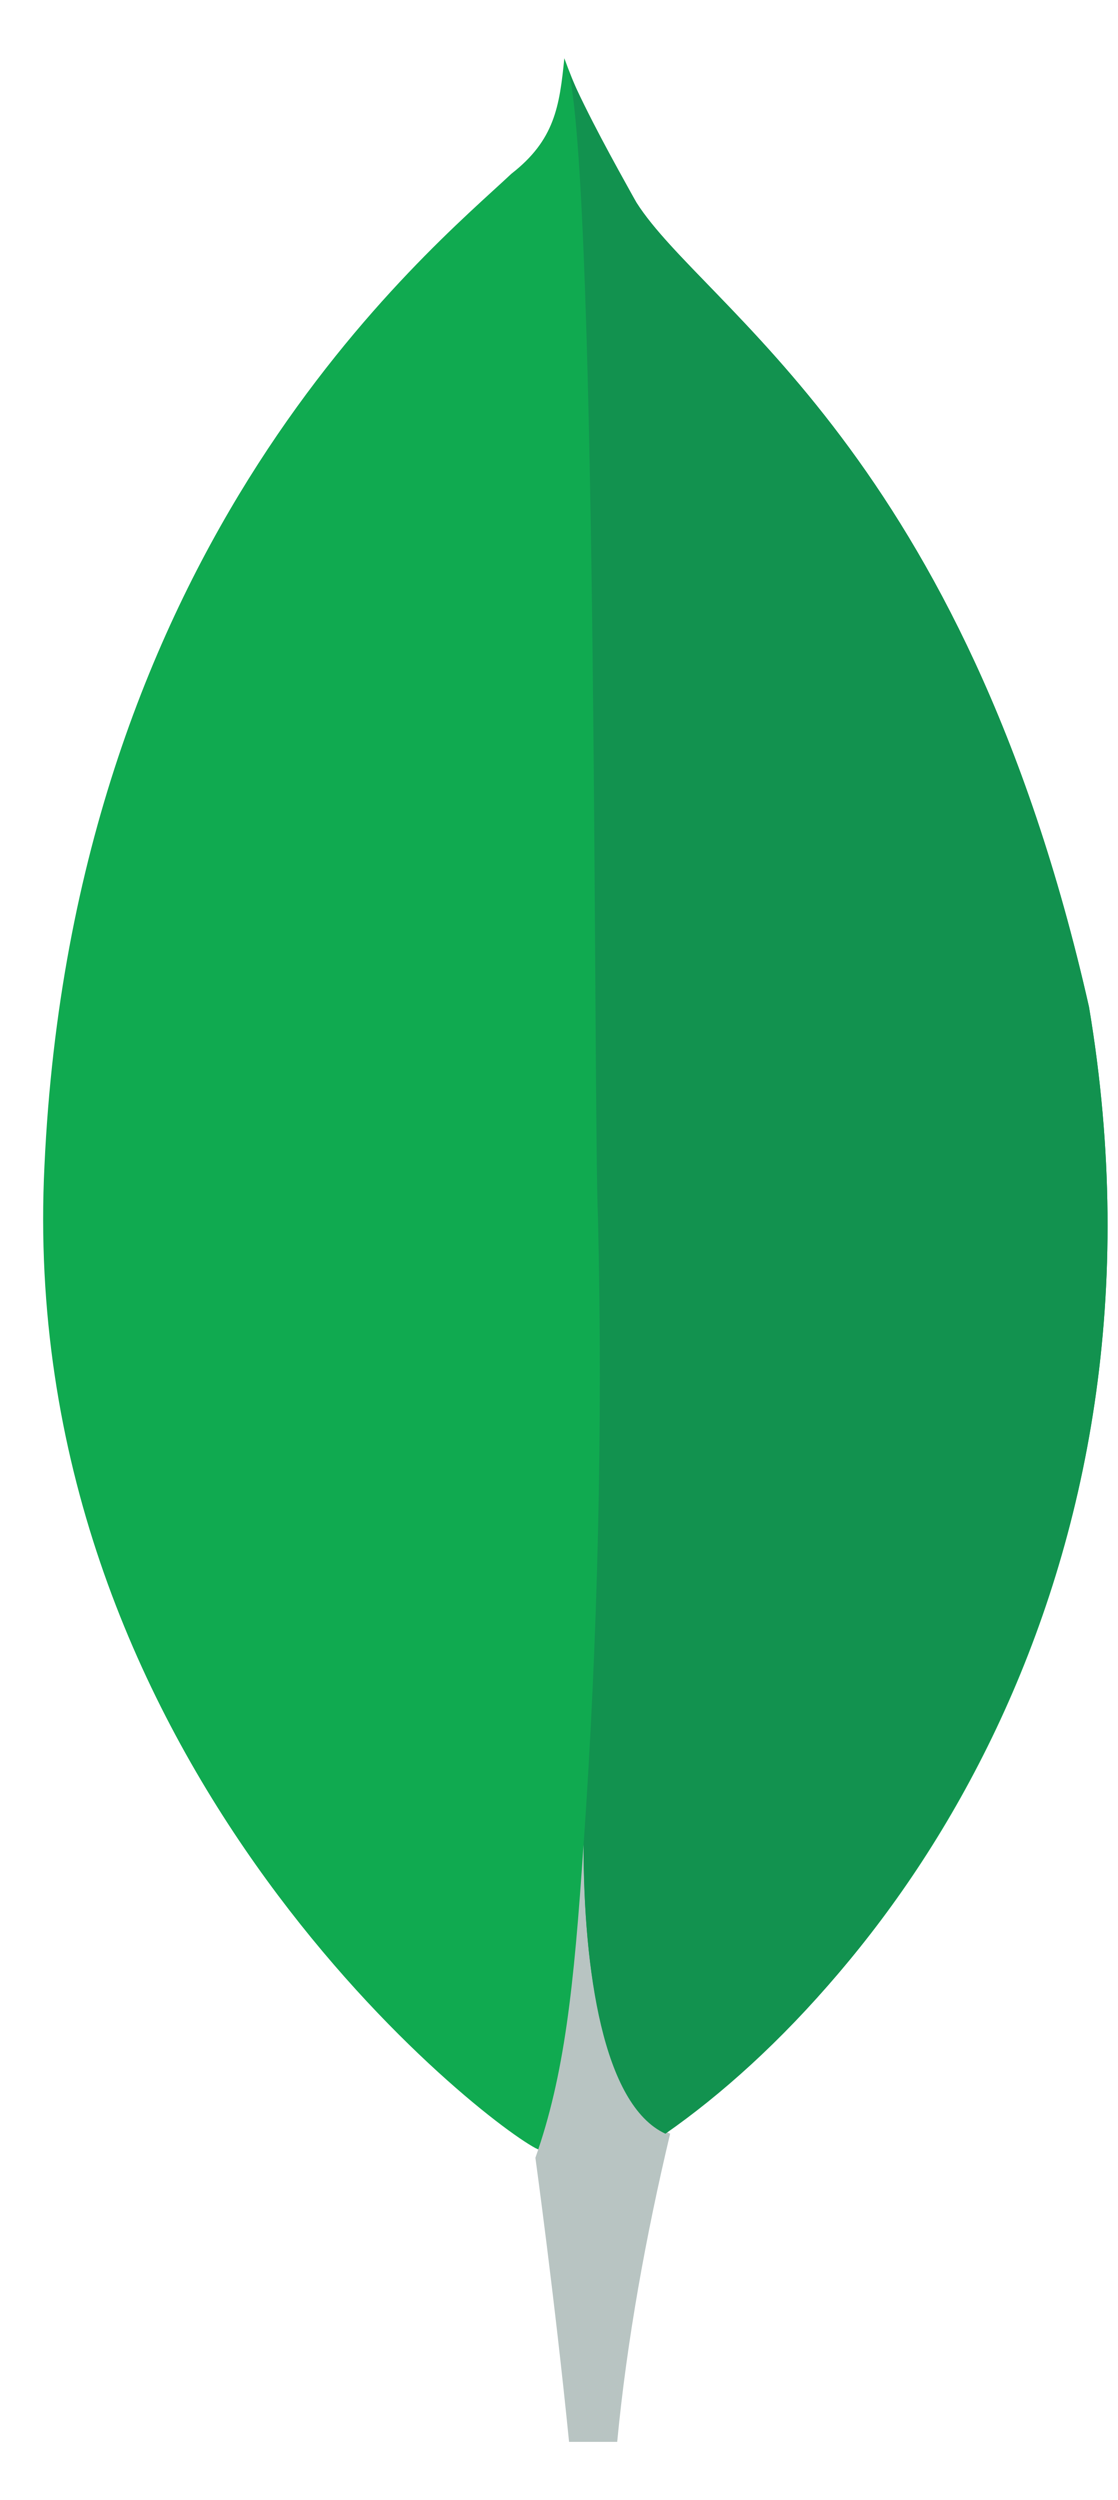
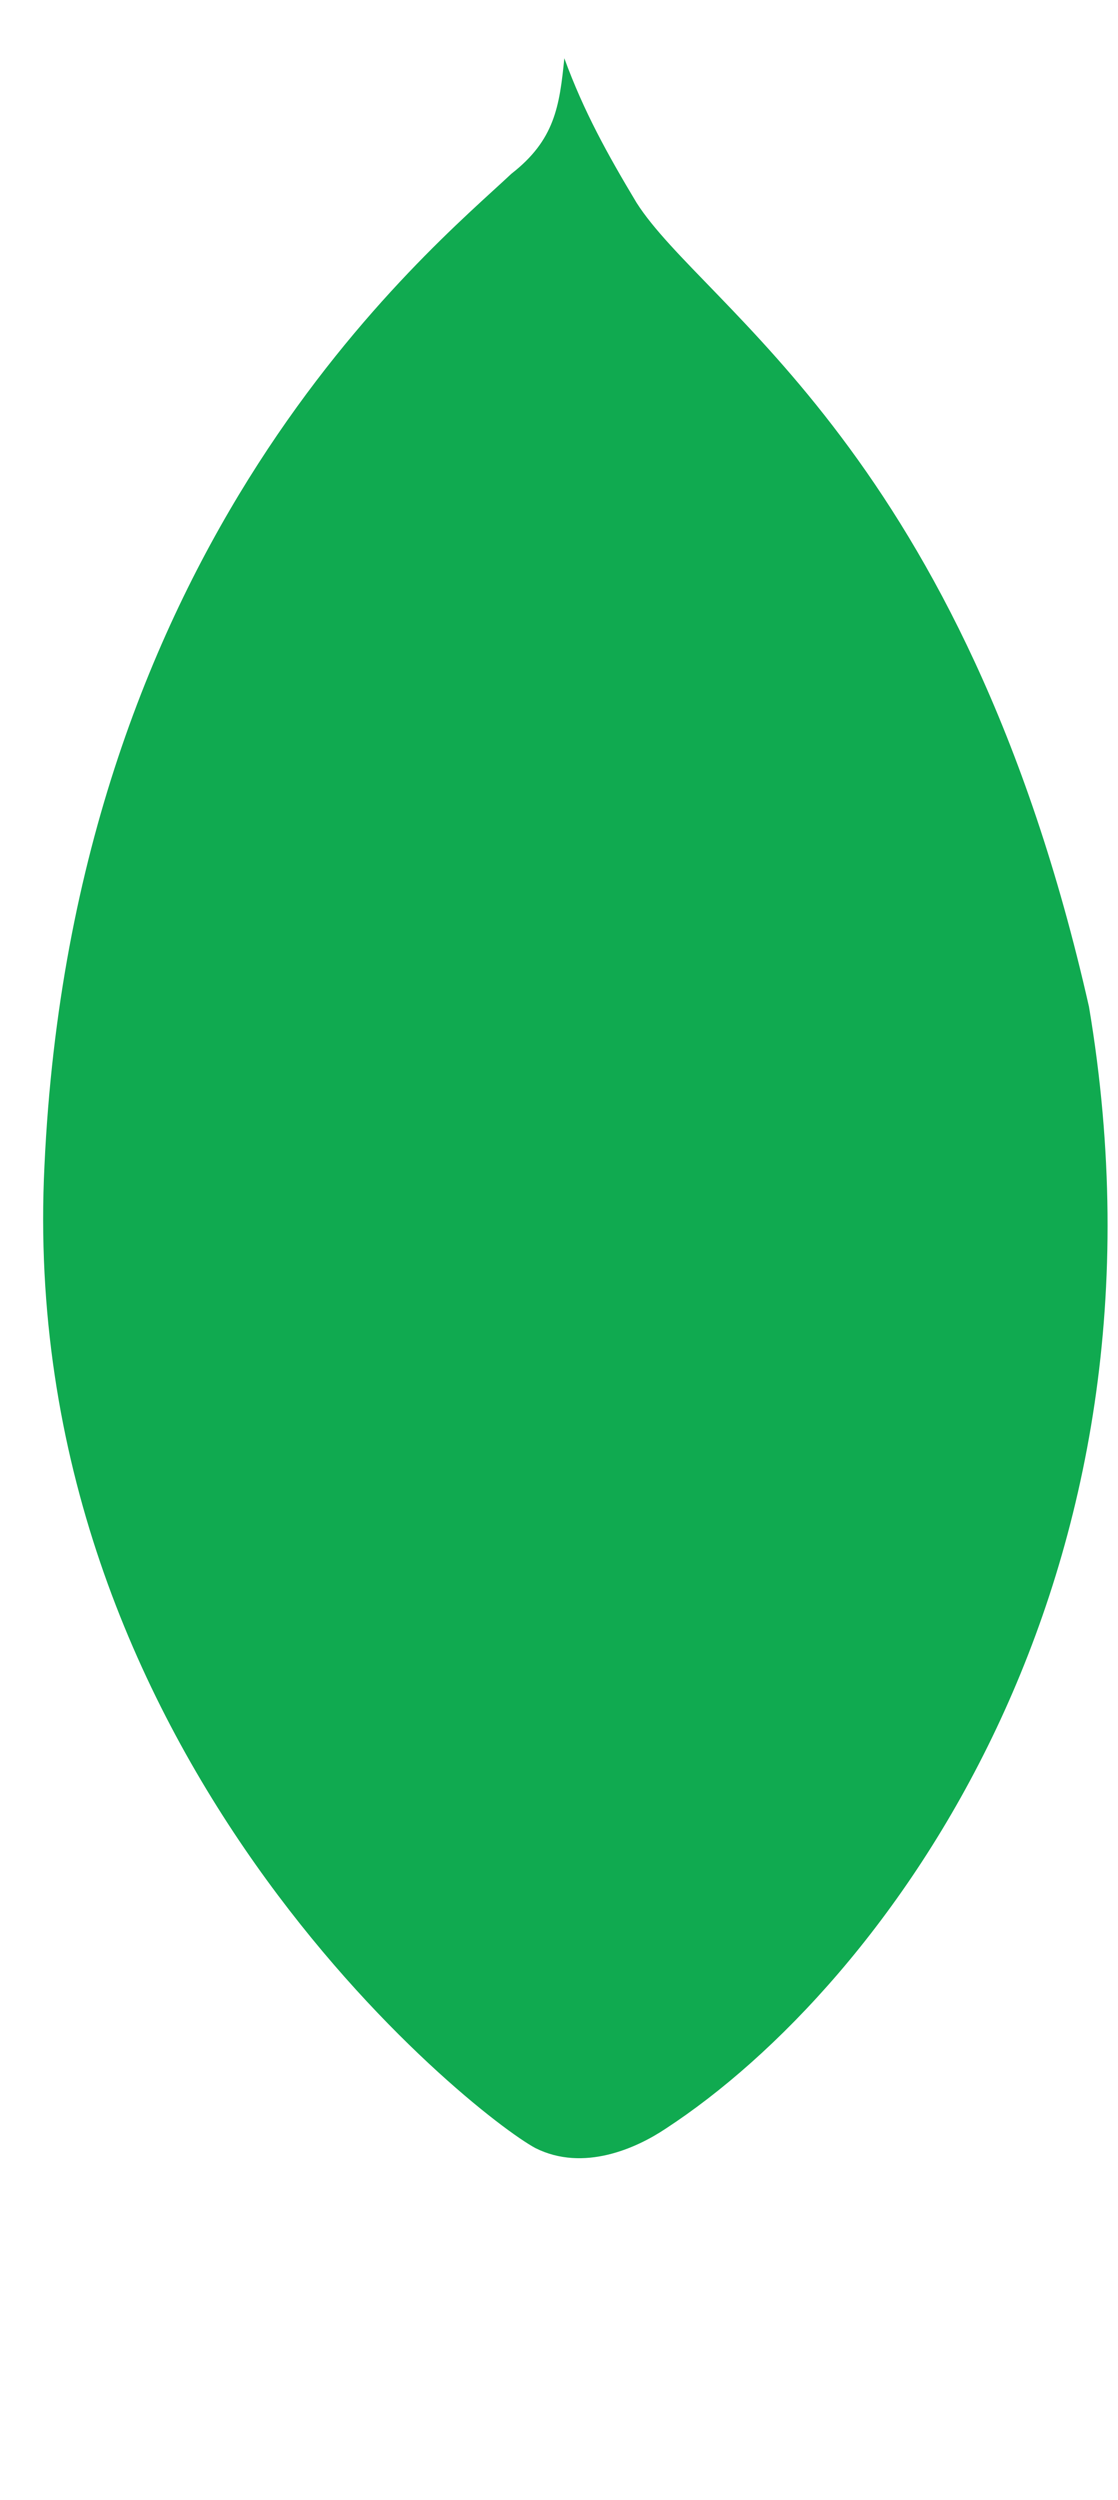
<svg xmlns="http://www.w3.org/2000/svg" width="17" height="38" viewBox="0 0 17 38" fill="none">
  <path d="M16.559 15.303C14.656 6.886 10.703 4.691 9.679 3.081C9.24 2.349 8.874 1.69 8.581 0.885C8.508 1.617 8.434 2.129 7.776 2.641C6.532 3.812 1.115 8.204 0.676 17.719C0.237 26.648 7.19 32.138 8.142 32.65C8.874 33.016 9.679 32.65 10.118 32.357C13.485 30.161 18.023 24.013 16.559 15.303Z" fill="#10AA50" />
-   <path d="M8.873 28.039C8.726 30.235 8.58 31.552 8.141 32.797C8.141 32.797 8.433 34.919 8.653 37.115H9.385C9.531 35.578 9.824 33.968 10.19 32.431C9.165 31.991 8.873 29.942 8.873 28.039Z" fill="#B8C4C2" />
-   <path d="M10.118 32.431C9.167 31.992 8.874 29.943 8.874 28.04C9.093 24.893 9.167 21.672 9.093 18.525C9.02 16.842 9.093 3.155 8.654 1.105C8.947 1.764 9.313 2.423 9.679 3.082C10.704 4.692 14.656 6.888 16.559 15.305C18.023 24.014 13.485 30.089 10.118 32.431Z" fill="#12924F" />
</svg>